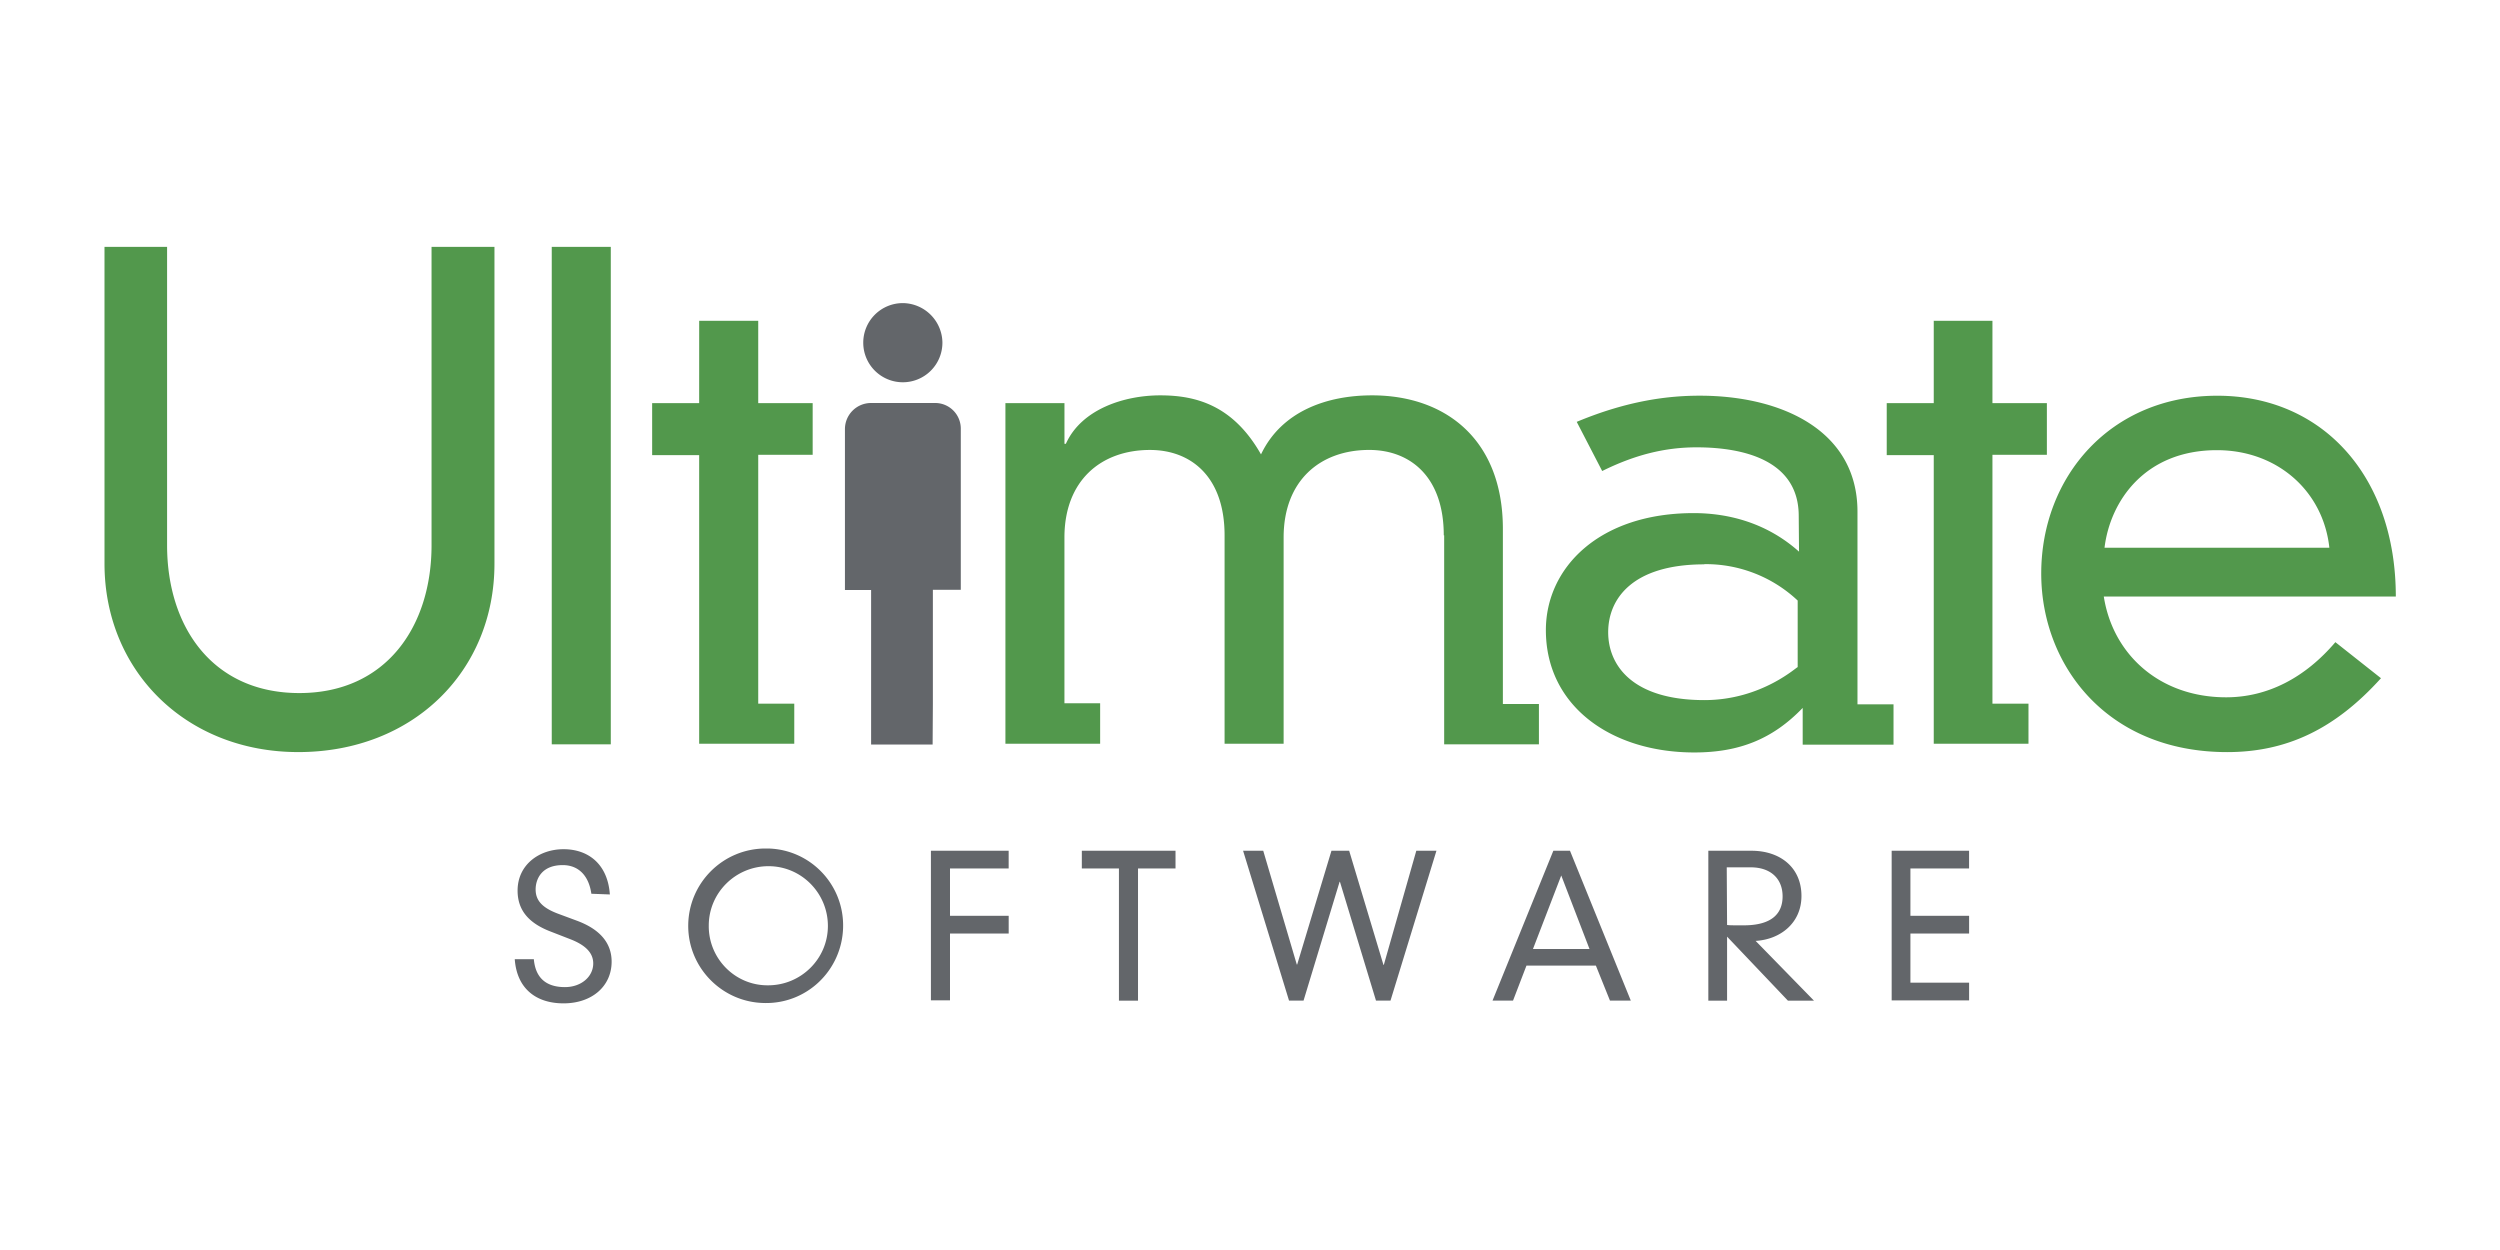
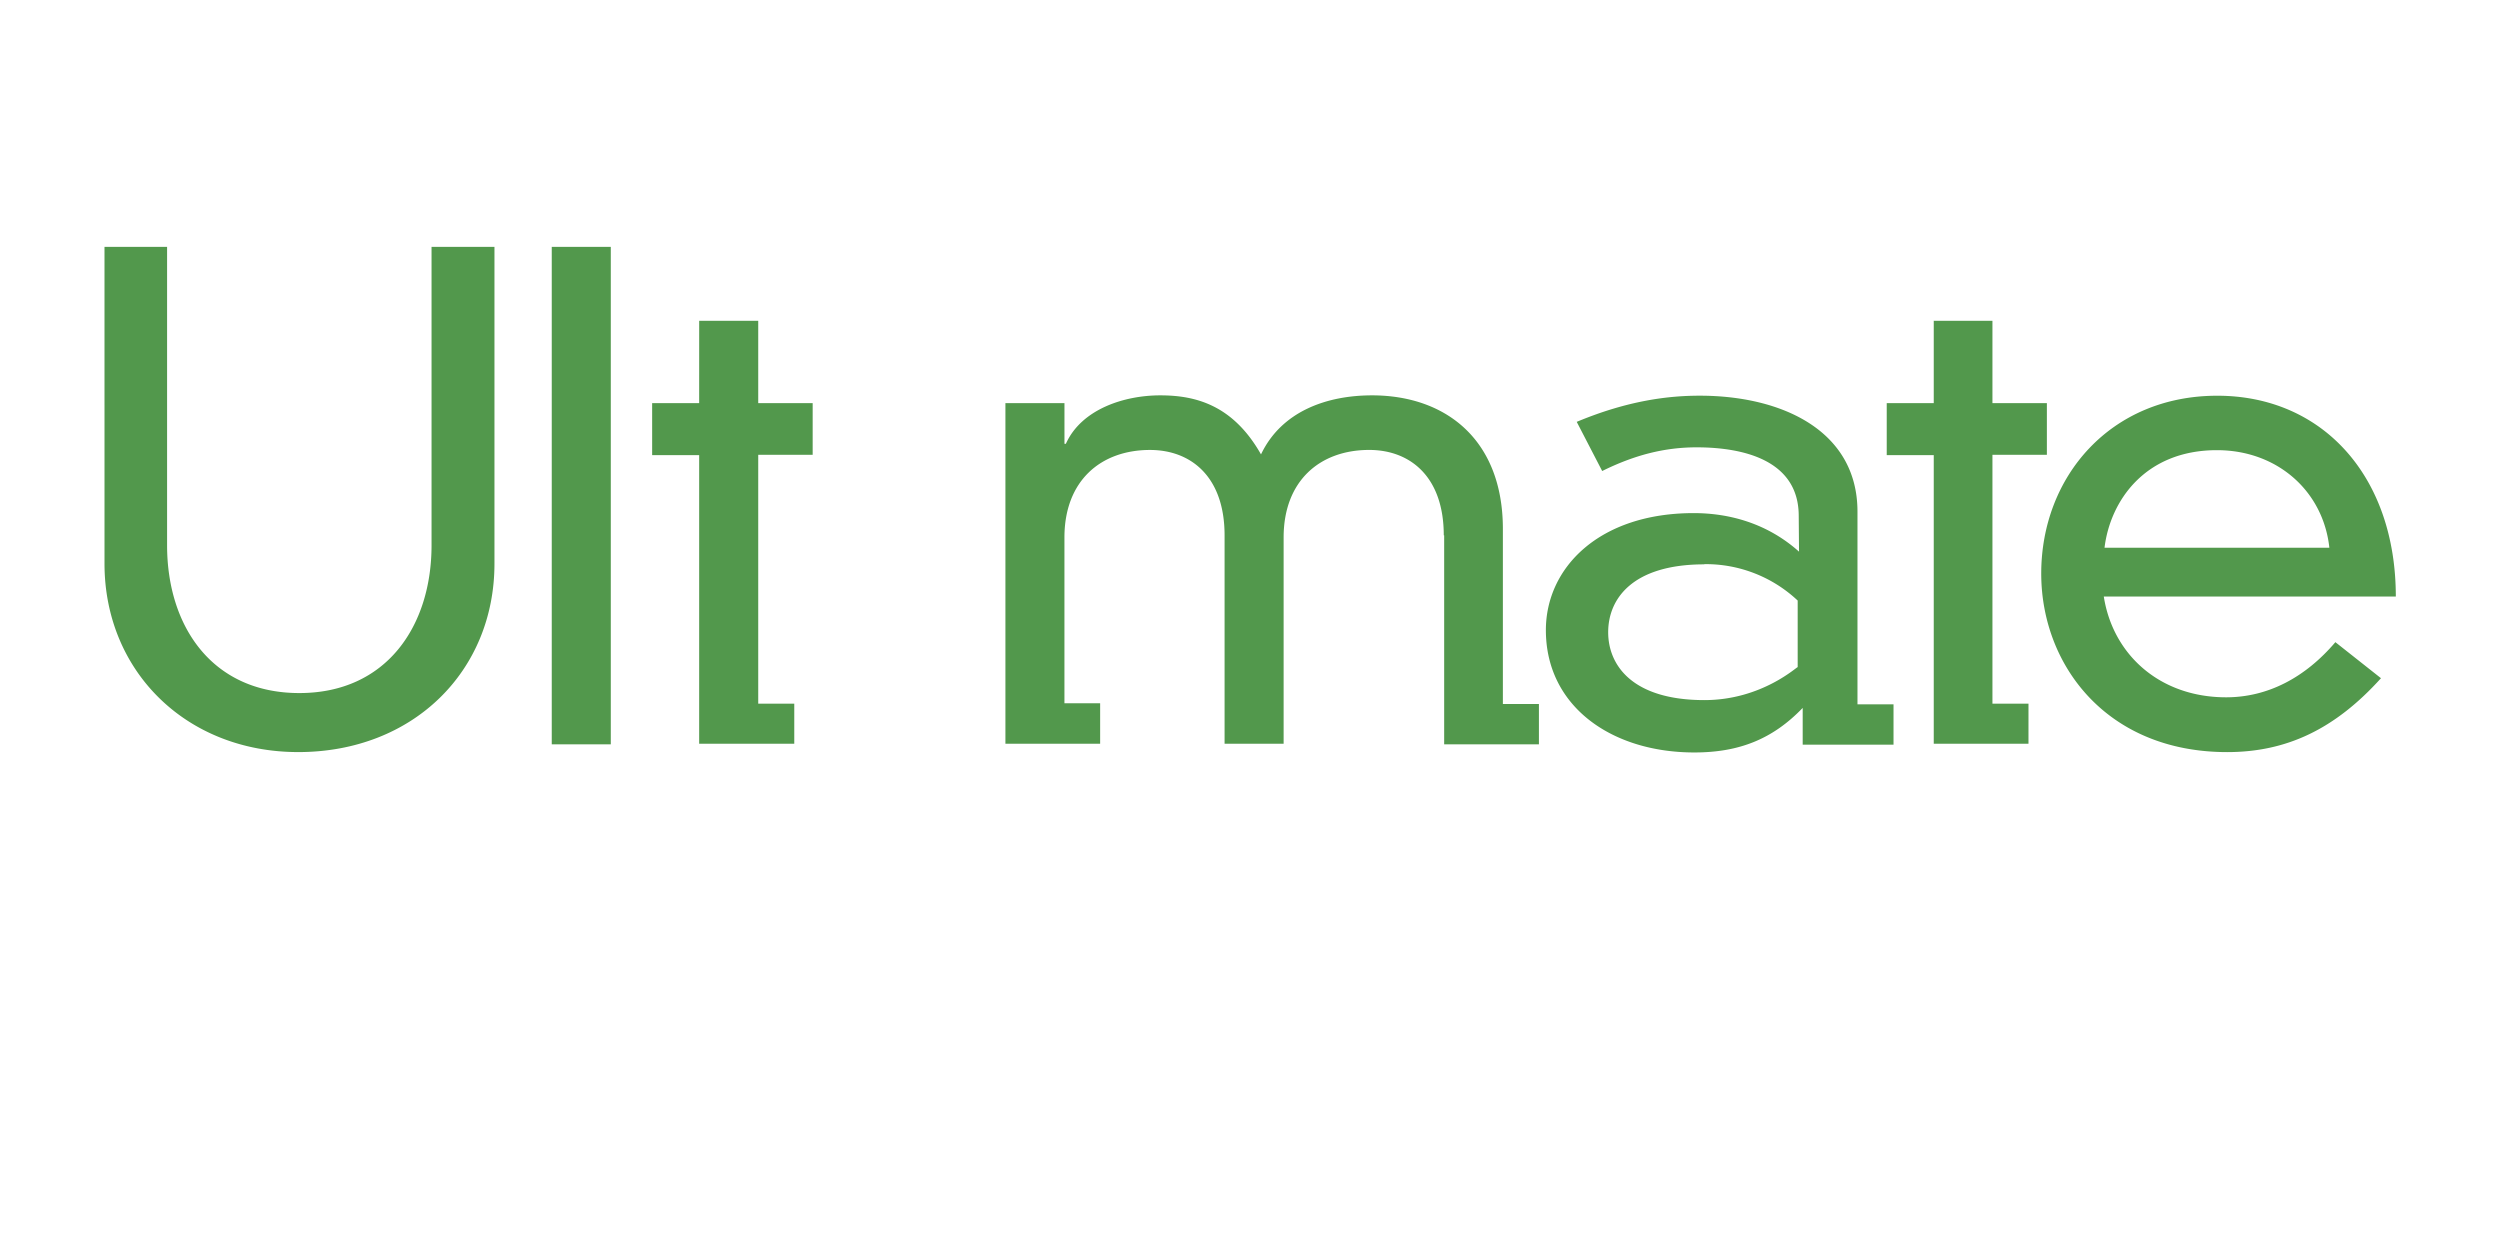
<svg xmlns="http://www.w3.org/2000/svg" width="120" height="60">
  <path d="M5 11.85h3.02v14.323c0 3.903 2.172 7.094 6.347 7.094s6.347-3.207 6.347-7.094V11.85h3.02v15.205c0 5.16-3.903 9.045-9.418 9.045-5.396 0-9.3-3.903-9.3-9.045V11.85zm24.318 0v23.877h-2.834V11.85zm4.243 3.547h2.834v3.954h2.613v2.478h-2.613v11.947h1.73V35.7H33.56V21.846h-2.257V19.35h2.257zm35.74 10.3c0-2.834-1.63-4.1-3.58-4.1-2.36 0-4.107 1.476-4.107 4.2V35.7H58.78V25.698c0-2.834-1.63-4.1-3.58-4.1-2.36 0-4.107 1.476-4.107 4.2v7.96h1.714V35.7H48.26V19.35h2.834v1.952h.068c.747-1.663 2.8-2.325 4.53-2.325 1.663 0 3.48.44 4.836 2.834.984-2.07 3.156-2.834 5.33-2.834 3.513 0 6.28 2.104 6.28 6.415v8.4h1.73v1.935H69.32v-10.03zm17.038-.933c0-2.698-2.698-3.292-4.904-3.292-1.544 0-2.987.373-4.53 1.137l-1.222-2.36c2.478-1.035 4.43-1.256 5.906-1.256 3.92 0 7.57 1.663 7.57 5.566v9.25h1.73v1.935h-4.36V33.98c-1.442 1.5-3.055 2.138-5.2 2.138-3.988 0-7.127-2.223-7.127-5.872 0-2.987 2.546-5.617 7.094-5.617 1.73 0 3.547.5 5.057 1.85zm-4.53 2.325c-3.462 0-4.616 1.663-4.616 3.258s1.17 3.258 4.616 3.258c2.8 0 4.497-1.663 4.48-1.578v-3.2a6.44 6.44 0 0 0-4.48-1.748m10.994-11.682h2.834v3.954h2.613v2.478h-2.613v11.947h1.73V35.7H92.82V21.846h-2.257V19.35h2.257v-3.954zm21.484 17.157c-2.206 2.444-4.53 3.547-7.382 3.547-5.804 0-8.926-4.2-8.926-8.57 0-4.65 3.326-8.536 8.45-8.536 5.057 0 8.57 3.87 8.57 9.64h-14.017c.44 2.8 2.698 4.836 5.872 4.836 2.002 0 3.8-.95 5.244-2.647zm-2.478-6.262c-.288-2.698-2.478-4.684-5.396-4.684-3.462 0-5.125 2.444-5.396 4.684z" fill="#52984c" />
-   <path d="M45.236 16.45a1.9 1.9 0 1 1-1.9-1.901 1.92 1.92 0 0 1 1.9 1.9m-.458 17.343v-5.48h1.34V20.6a1.23 1.23 0 0 0-1.205-1.256h-3.1c-.696 0-1.256.56-1.256 1.256v7.72h1.256v7.416h2.953zM28.385 42.9c-.12-.85-.6-1.375-1.375-1.375-1.018 0-1.3.68-1.3 1.17 0 .543.34.882 1.052 1.154l.916.34c1.154.424 1.68 1.103 1.68 1.97 0 1.17-.933 2.002-2.308 2.002-1.307 0-2.24-.696-2.342-2.12h.916c.068.78.475 1.34 1.493 1.34.78 0 1.358-.5 1.358-1.137 0-.56-.458-.916-1.12-1.17l-.916-.356c-1.07-.407-1.595-1.035-1.595-1.97 0-1.24 1.035-1.986 2.206-1.986 1.188 0 2.12.713 2.223 2.172zm8.485-2.172c2.053.05 3.666 1.765 3.598 3.818s-1.765 3.666-3.818 3.598c-2.002-.05-3.615-1.697-3.615-3.7 0-2.053 1.663-3.716 3.716-3.716h.12m0 6.567c1.578 0 2.868-1.273 2.868-2.85s-1.273-2.868-2.85-2.868-2.868 1.273-2.868 2.85c-.017 1.578 1.256 2.868 2.817 2.868h.034m7.828-6.46h3.716v.85H45.6v2.274h2.817v.85H45.6v3.207h-.916v-7.178zm9.028.85h-1.8v-.85h4.497v.85h-1.8v6.347h-.916v-6.347zm14.255-.85h.967l-2.206 7.195h-.696l-1.73-5.702H64.3l-1.73 5.702h-.696l-2.206-7.195h.967l1.612 5.464h.017l1.646-5.464h.85l1.646 5.48h.017zm8.62 5.515H73.27l-.645 1.68h-.984l2.92-7.195h.798l2.92 7.195h-1zm-1.663-4.327l-1.358 3.53h2.715zm7.96 2.936v3.072H82v-7.195h2.07c1.375 0 2.4.798 2.4 2.172 0 1.3-1.018 2.087-2.2 2.155l2.8 2.868h-1.25zm0-.56c.12.017.255.017.798.017 1.392 0 1.867-.6 1.867-1.392 0-.85-.577-1.392-1.527-1.392h-1.154zm7.9-3.564h3.716v.85H91.7v2.274h2.817v.85H91.7v2.36h2.817v.85H90.8z" fill="#63666a" />
</svg>